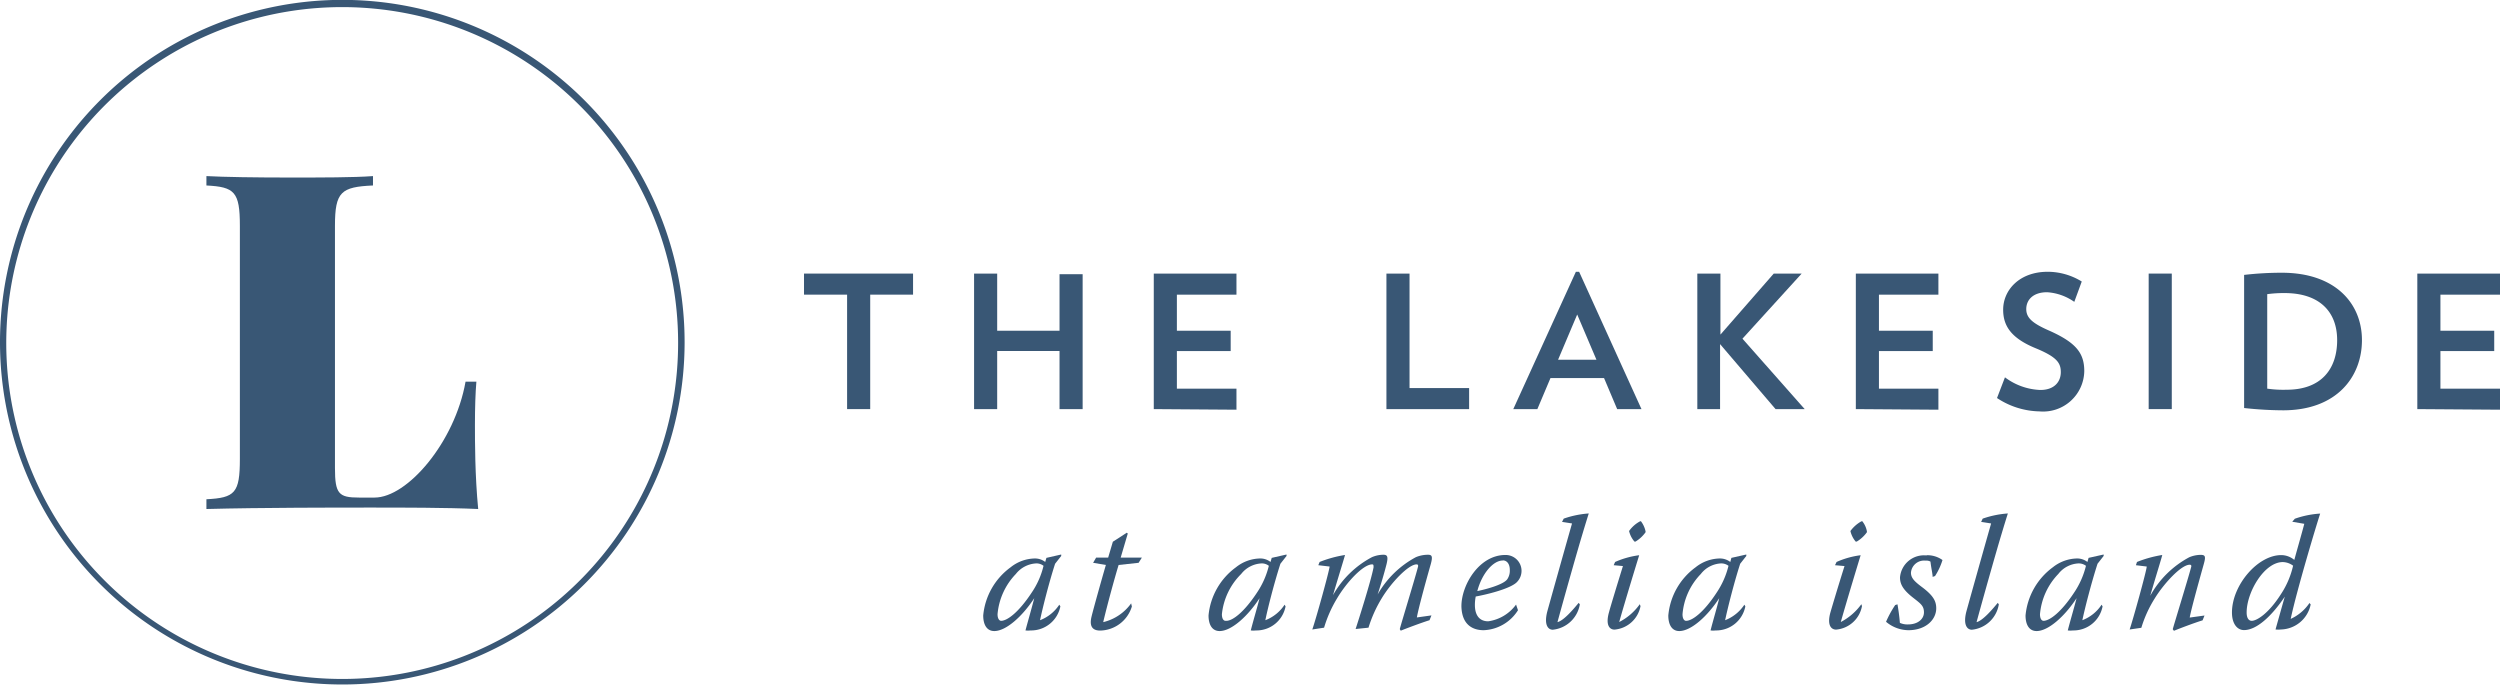
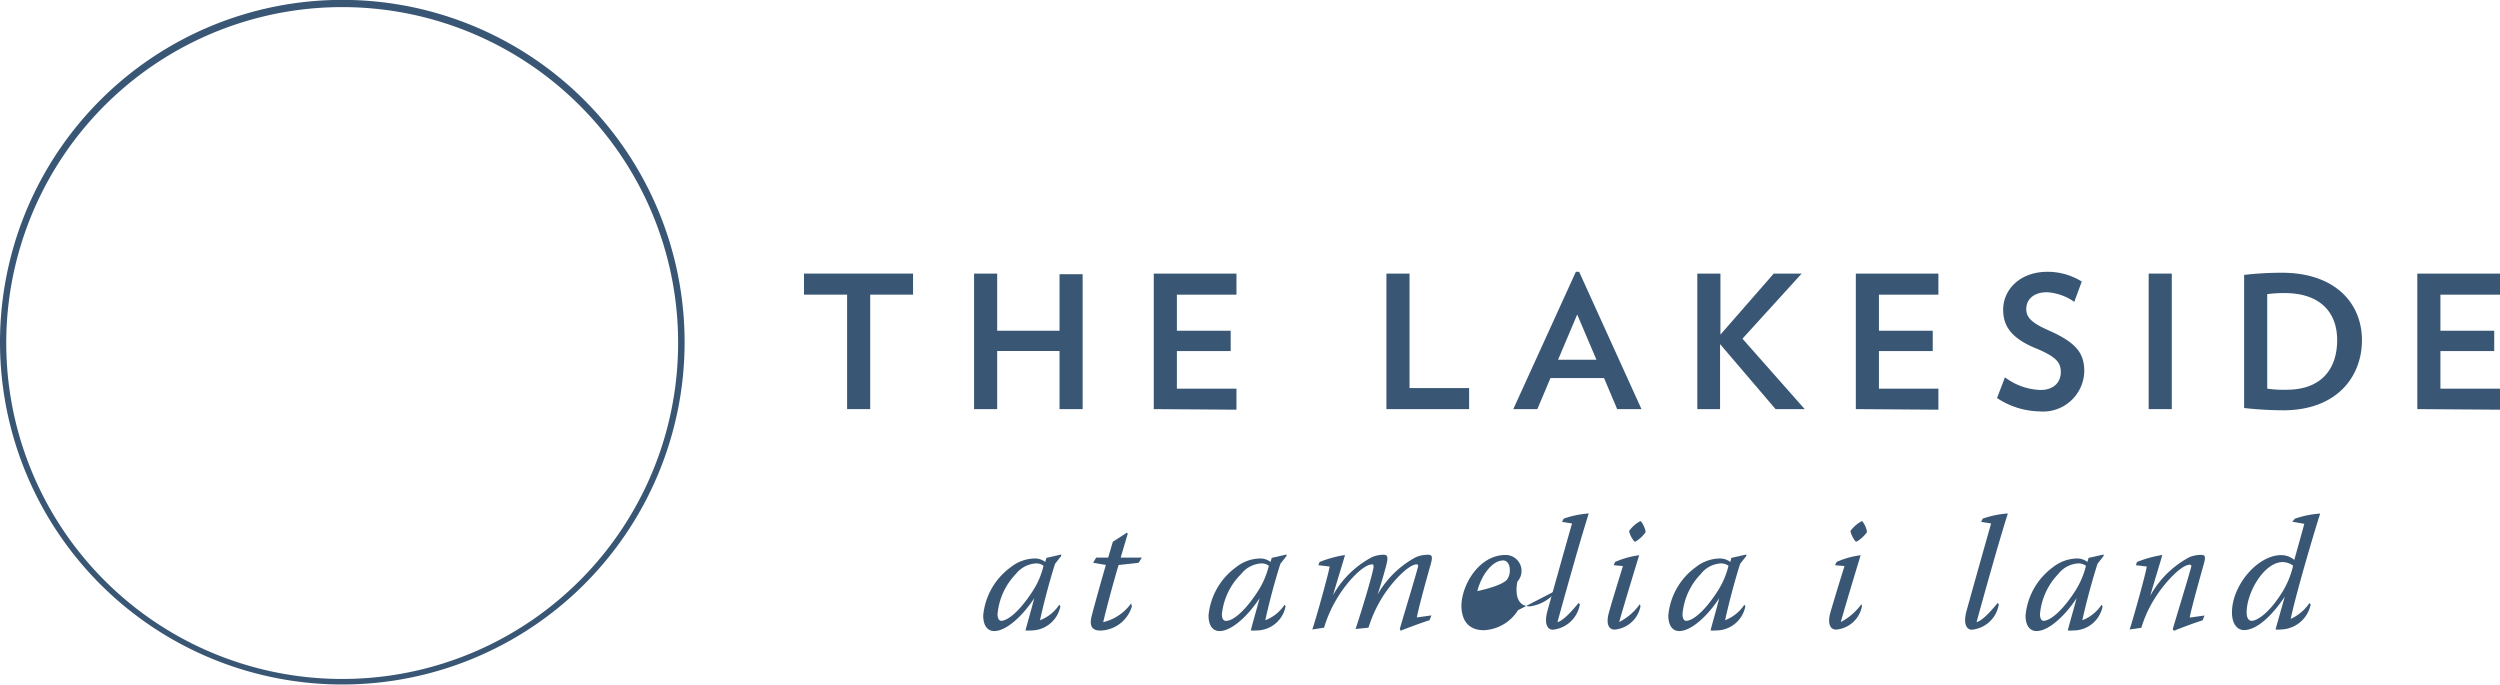
<svg xmlns="http://www.w3.org/2000/svg" viewBox="0 0 207.71 56.88">
  <g fill="#395775" transform="translate(-16.48 -23.52)">
-     <path d="m47.47 38.93c-2.65.12-3.16.52-3.16 3.35v20.13c0 2.15.32 2.45 2 2.45h1.29c2.73 0 6.67-4.6 7.56-9.63h.9c-.08.93-.12 2.19-.12 3.58s0 4.22.27 7c-2.65-.12-6.32-.12-8.93-.12-2.8 0-9.12 0-13.65.12v-.81c2.38-.12 2.78-.52 2.78-3.35v-19.37c0-2.83-.44-3.23-2.78-3.35v-.78c1.48.08 4.13.12 6.95.12 2.57 0 5.29 0 6.89-.12z" />
    <path d="m104.65 69.59v.12l-.51.65c-.54 1.68-1.06 3.78-1.25 4.69a3.34 3.34 0 0 0 1.6-1.29l.09.14a2.48 2.48 0 0 1 -2.47 2 2 2 0 0 1 -.43 0c.17-.65.54-1.93.73-2.68-1 1.53-2.35 2.73-3.32 2.73-.61 0-.92-.51-.92-1.3a5.59 5.59 0 0 1 2.28-4 3.3 3.3 0 0 1 2-.73 1.38 1.38 0 0 1 .87.29l.1-.34zm-5 5.51c.53 0 1.48-.73 2.53-2.32a6.71 6.71 0 0 0 1-2.25.94.94 0 0 0 -.6-.2 2.29 2.29 0 0 0 -1.7.88 5.49 5.49 0 0 0 -1.52 3.34c0 .41.17.55.3.55z" />
    <path d="m110.1 67.78.08.07-.59 2h1.76l-.27.43-1.66.18c-.29.94-.94 3.29-1.28 4.75a4 4 0 0 0 2.32-1.56l.06.26a2.81 2.81 0 0 1 -2.63 2c-.5 0-.94-.21-.73-1.12.15-.64.89-3.27 1.2-4.33l-1.06-.18.25-.43h1l.39-1.32z" />
    <path d="m123.37 69.59v.12l-.51.65c-.54 1.68-1.07 3.78-1.25 4.69a3.34 3.34 0 0 0 1.6-1.29l.08.14a2.46 2.46 0 0 1 -2.46 2 1.88 1.88 0 0 1 -.43 0c.16-.65.54-1.93.73-2.68-1 1.53-2.35 2.73-3.32 2.73-.61 0-.92-.51-.92-1.3a5.59 5.59 0 0 1 2.28-4 3.3 3.3 0 0 1 2-.73 1.38 1.38 0 0 1 .87.29l.1-.34zm-5 5.51c.53 0 1.48-.73 2.53-2.32a6.92 6.92 0 0 0 1-2.25.94.94 0 0 0 -.6-.2 2.29 2.29 0 0 0 -1.7.88 5.49 5.49 0 0 0 -1.6 3.34c0 .41.16.55.3.55z" />
    <path d="m125.51 75.82c.31-.88 1.39-4.78 1.44-5.23l-.94-.11.11-.27a9.82 9.82 0 0 1 2.11-.58c-.15.54-.51 1.68-1 3.34a8 8 0 0 1 3.24-3.16 2.43 2.43 0 0 1 .95-.2c.33 0 .41.16.26.78-.23.9-.47 1.68-.74 2.52a8 8 0 0 1 3.18-3.1 2.65 2.65 0 0 1 1-.2c.33 0 .41.13.24.76-.5 1.75-1.06 3.83-1.16 4.45l1.21-.17-.16.4c-.74.23-2 .71-2.39.87l-.08-.13c.07-.32 1.28-4.26 1.5-5.13.06-.18 0-.25-.1-.25-.68 0-2.11 1.51-2.89 2.8a10.66 10.66 0 0 0 -1.11 2.46l-1.07.11c.25-.77 1.28-4 1.49-5.12 0-.17 0-.25-.11-.25-.74 0-2.11 1.45-2.93 2.84a10.4 10.4 0 0 0 -1.07 2.42z" />
-     <path d="m142.6 74.22a3.53 3.53 0 0 1 -2.85 1.66c-.89 0-1.82-.43-1.85-2 0-1.75 1.47-4.25 3.65-4.25a1.32 1.32 0 0 1 1 2.21c-.5.6-2.71 1.11-3.46 1.24a3.49 3.49 0 0 0 -.07.71c0 .7.27 1.35 1.11 1.35a3.45 3.45 0 0 0 2.31-1.39zm-1.27-4.13c-.78 0-1.72 1.06-2.11 2.54.59-.12 2.19-.52 2.5-1a1.26 1.26 0 0 0 .2-.76c0-.52-.26-.79-.57-.79z" />
+     <path d="m142.6 74.22a3.53 3.53 0 0 1 -2.85 1.66c-.89 0-1.82-.43-1.85-2 0-1.75 1.47-4.25 3.65-4.25a1.32 1.32 0 0 1 1 2.21a3.49 3.49 0 0 0 -.07.71c0 .7.27 1.35 1.11 1.35a3.45 3.45 0 0 0 2.31-1.39zm-1.27-4.13c-.78 0-1.72 1.06-2.11 2.54.59-.12 2.19-.52 2.5-1a1.26 1.26 0 0 0 .2-.76c0-.52-.26-.79-.57-.79z" />
    <path d="m146.26 66.88.14-.27a8 8 0 0 1 2.08-.43c-.26.83-.65 2.09-1.36 4.59s-1.12 4-1.24 4.44c.54-.13 1.37-1.13 1.76-1.6l.1.12a2.54 2.54 0 0 1 -2.25 2.11c-.39 0-.74-.4-.46-1.5.15-.55 1.37-4.91 2.06-7.33z" />
    <path d="m150.55 70.48.12-.27a7.21 7.21 0 0 1 2-.56c-1.07 3.48-1.54 5.12-1.66 5.55a4.75 4.75 0 0 0 1.71-1.48l.06.16a2.4 2.4 0 0 1 -2.16 1.95c-.43 0-.76-.4-.45-1.47.09-.35.59-2 1.15-3.81zm2.26-3.66a2.09 2.09 0 0 1 .39.85v.07a2.8 2.8 0 0 1 -.84.78h-.08a2.07 2.07 0 0 1 -.45-.88 2.63 2.63 0 0 1 .9-.8z" />
    <path d="m161.57 69.59v.12l-.51.65c-.54 1.68-1.06 3.78-1.25 4.69a3.39 3.39 0 0 0 1.6-1.29l.08.14a2.47 2.47 0 0 1 -2.46 2 1.88 1.88 0 0 1 -.43 0c.16-.65.54-1.93.72-2.68-1 1.53-2.35 2.73-3.32 2.73-.6 0-.91-.51-.91-1.3a5.57 5.57 0 0 1 2.27-4 3.3 3.3 0 0 1 2-.73 1.42 1.42 0 0 1 .88.29l.09-.34zm-5 5.51c.52 0 1.48-.73 2.52-2.32a6.92 6.92 0 0 0 1-2.25 1 1 0 0 0 -.61-.2 2.26 2.26 0 0 0 -1.69.88 5.44 5.44 0 0 0 -1.52 3.34c0 .41.16.55.29.55z" />
    <path d="m168.94 70.48.13-.27a7.11 7.11 0 0 1 2-.56c-1.06 3.48-1.53 5.12-1.65 5.55a4.92 4.92 0 0 0 1.71-1.48l.05.16a2.39 2.39 0 0 1 -2.15 1.95c-.43 0-.77-.4-.46-1.47.1-.35.59-2 1.16-3.81zm2.26-3.66a1.86 1.86 0 0 1 .39.85v.07a2.82 2.82 0 0 1 -.85.78h-.08a2.07 2.07 0 0 1 -.44-.88 2.83 2.83 0 0 1 .9-.8z" />
-     <path d="m176.55 69.65a2.16 2.16 0 0 1 1.32.4 5.28 5.28 0 0 1 -.62 1.33l-.2.07c0-.26-.11-.67-.18-1.27a.72.72 0 0 0 -.42-.08 1.09 1.09 0 0 0 -1.2 1c0 .47.33.76 1 1.26.87.67 1.1 1.12 1.1 1.7 0 .94-.86 1.82-2.32 1.82a2.93 2.93 0 0 1 -1.85-.7 8.62 8.62 0 0 1 .76-1.39l.19-.06c.06.33.16 1 .2 1.54a1.5 1.5 0 0 0 .67.13c.85 0 1.33-.47 1.33-1s-.25-.71-.85-1.18c-.94-.72-1.14-1.21-1.14-1.73a2 2 0 0 1 2.22-1.82z" />
    <path d="m181.08 66.88.13-.27a8 8 0 0 1 2.09-.43c-.26.83-.65 2.09-1.36 4.59s-1.12 4-1.24 4.44c.54-.13 1.37-1.13 1.76-1.6l.09.12a2.52 2.52 0 0 1 -2.24 2.11c-.39 0-.74-.4-.46-1.5.15-.55 1.37-4.91 2.06-7.33z" />
    <path d="m191.26 69.59v.12l-.51.65c-.54 1.68-1.07 3.78-1.26 4.69a3.34 3.34 0 0 0 1.6-1.29l.08.14a2.46 2.46 0 0 1 -2.46 2 1.88 1.88 0 0 1 -.43 0c.16-.65.54-1.93.73-2.68-1 1.53-2.36 2.73-3.32 2.73-.61 0-.92-.51-.92-1.3a5.61 5.61 0 0 1 2.27-4 3.32 3.32 0 0 1 2-.73 1.38 1.38 0 0 1 .87.29l.1-.34zm-5 5.51c.52 0 1.48-.73 2.53-2.32a6.92 6.92 0 0 0 1-2.25 1 1 0 0 0 -.61-.2 2.26 2.26 0 0 0 -1.69.88 5.49 5.49 0 0 0 -1.52 3.34c0 .41.16.55.3.55z" />
    <path d="m193.42 75.82c.29-.86 1.39-4.82 1.42-5.23l-.9-.11.09-.27a9.74 9.74 0 0 1 2.1-.58c-.08.34-.51 1.69-1 3.39a8 8 0 0 1 3.24-3.2 2.5 2.5 0 0 1 .94-.2c.39 0 .45.12.27.76-.49 1.75-1.06 3.81-1.17 4.45l1.23-.17-.16.4c-.72.22-2 .71-2.38.87l-.1-.13c.08-.32 1.29-4.25 1.52-5.13.06-.17 0-.23-.11-.23-.71 0-2.15 1.57-2.9 2.79a10 10 0 0 0 -1.12 2.45z" />
    <path d="m207.14 66.62a7.77 7.77 0 0 1 2.11-.43c-.33 1-1.94 6.36-2.45 8.75a3.74 3.74 0 0 0 1.56-1.32l.1.12a2.59 2.59 0 0 1 -2.47 2.08 1.93 1.93 0 0 1 -.45 0c.18-.65.56-2 .77-2.73-1.1 1.64-2.35 2.78-3.39 2.78-.54 0-1-.49-1-1.46 0-2.27 2.14-4.77 4.09-4.77a1.71 1.71 0 0 1 1.09.4c.3-1.1.65-2.3.83-3l-1-.17zm-1 3.6c-1.53 0-3 2.49-3 4.19 0 .47.18.69.42.69.43 0 1.4-.61 2.4-2.17a7.2 7.2 0 0 0 1.04-2.41 1.48 1.48 0 0 0 -.85-.3z" />
    <path d="m88.78 48v9.51h-1.92v-9.51h-3.58v-1.75h9.06v1.75z" />
    <path d="m104.51 57.51v-4.83h-5.18v4.83h-1.92v-11.26h1.92v4.75h5.18v-4.7h1.92v11.21z" />
    <path d="m112.34 57.51v-11.26h6.87v1.75h-4.95v3h4.47v1.69h-4.47v3.12h4.95v1.75z" />
    <path d="m131.67 57.51v-11.26h1.92v9.51h4.95v1.75z" />
    <path d="m150.84 57.51-1.09-2.58h-4.45l-1.09 2.58h-2l5.2-11.41h.27l5.18 11.41zm-3.32-7.86-1.59 3.76h3.19z" />
    <path d="m164 57.51-4.61-5.4v5.4h-1.89v-11.26h1.92v5.07l4.43-5.07h2.32l-4.92 5.41 5.17 5.85z" />
    <path d="m170.67 57.51v-11.26h6.86v1.75h-4.94v3h4.47v1.69h-4.47v3.12h4.94v1.75z" />
    <path d="m185.93 57.7a6.59 6.59 0 0 1 -3.53-1.11l.66-1.72a5.2 5.2 0 0 0 2.94 1.05c1.18 0 1.7-.7 1.7-1.48s-.34-1.27-2.12-2c-2-.83-2.67-1.84-2.67-3.19 0-1.63 1.35-3.15 3.7-3.15a5.41 5.41 0 0 1 2.83.81l-.62 1.69a4.41 4.41 0 0 0 -2.26-.8c-1.18 0-1.73.65-1.73 1.4s.55 1.2 1.95 1.81c2.23 1 2.87 1.88 2.87 3.35a3.42 3.42 0 0 1 -3.72 3.34z" />
    <path d="m195 57.51v-11.26h1.92v11.26z" />
    <path d="m206.17 57.61a30.68 30.68 0 0 1 -3.24-.19v-11.06a27.16 27.16 0 0 1 3.14-.18c4.45 0 6.65 2.56 6.65 5.6s-2.09 5.83-6.55 5.83zm.13-9.74a10 10 0 0 0 -1.45.09v7.85a9.19 9.19 0 0 0 1.62.09c2.88 0 4.19-1.73 4.19-4.12s-1.5-3.91-4.36-3.91z" />
    <path d="m217.32 57.51v-11.26h6.87v1.75h-4.95v3h4.47v1.69h-4.47v3.12h4.95v1.75z" />
    <path d="m73.09 52h-.27a27.91 27.91 0 1 1 -8.18-19.72 27.81 27.81 0 0 1 8.18 19.72h.54a28.44 28.44 0 1 0 -28.44 28.39 28.44 28.44 0 0 0 28.44-28.39z" />
  </g>
</svg>